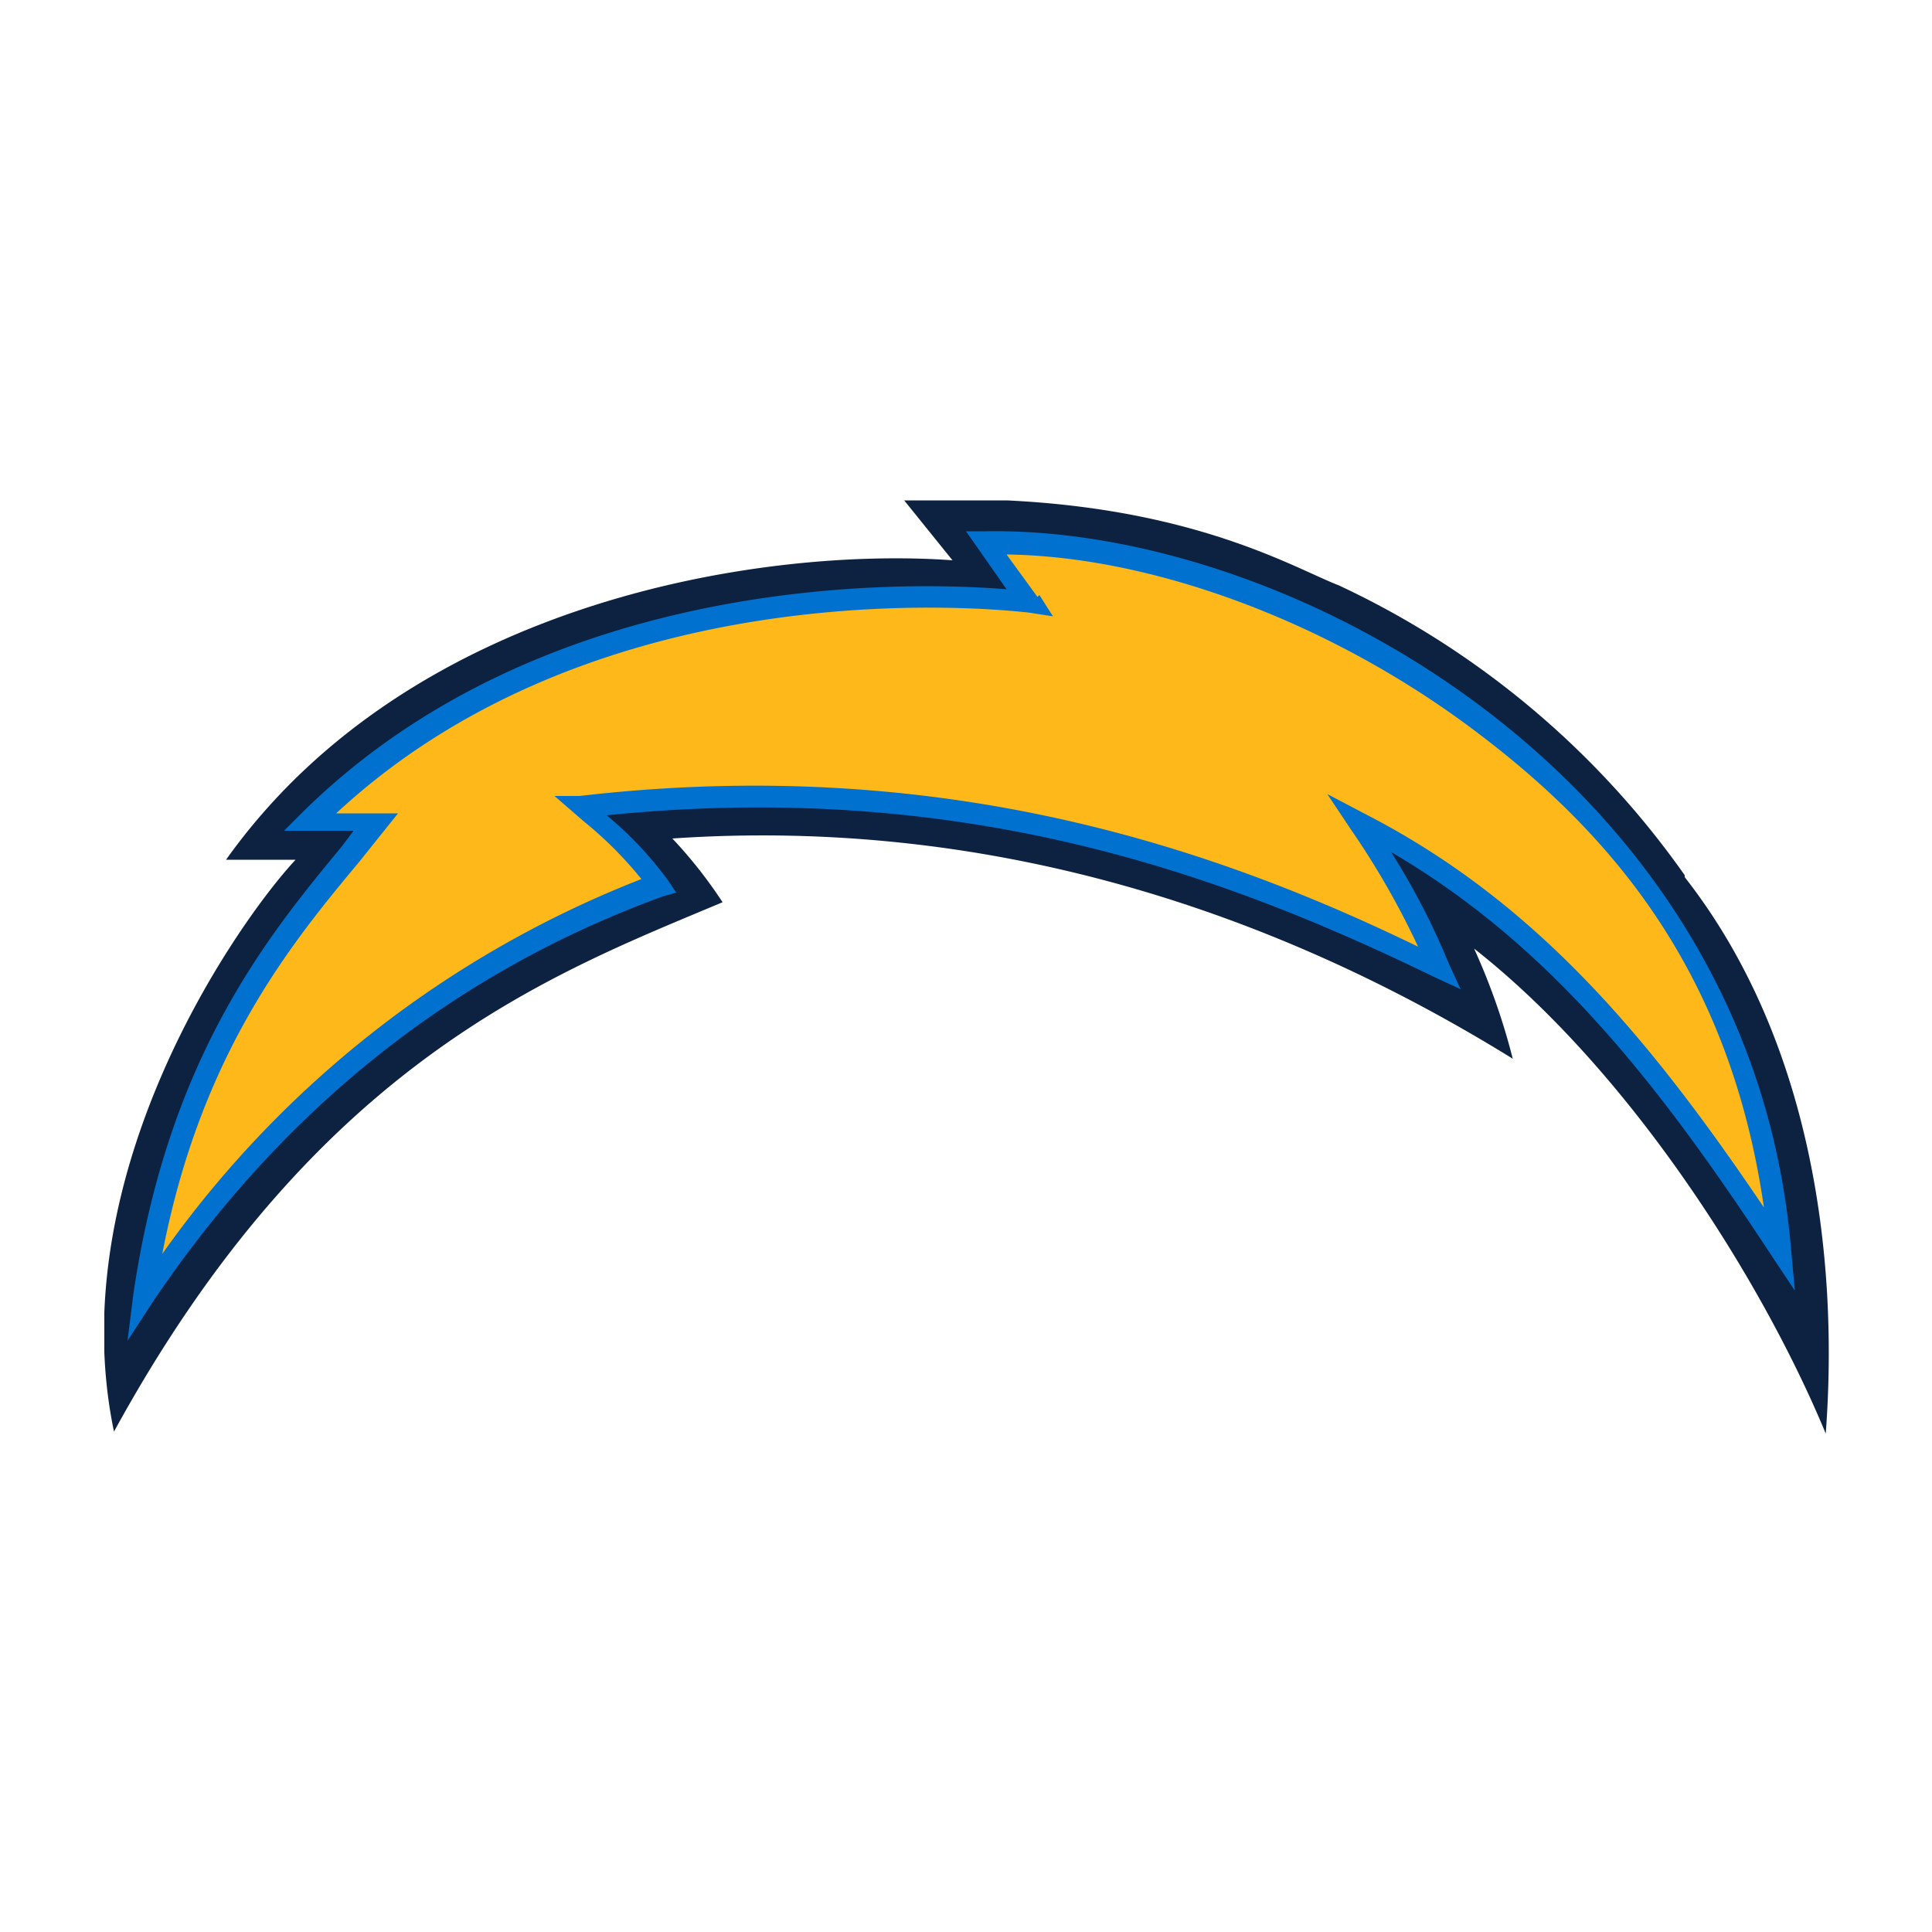
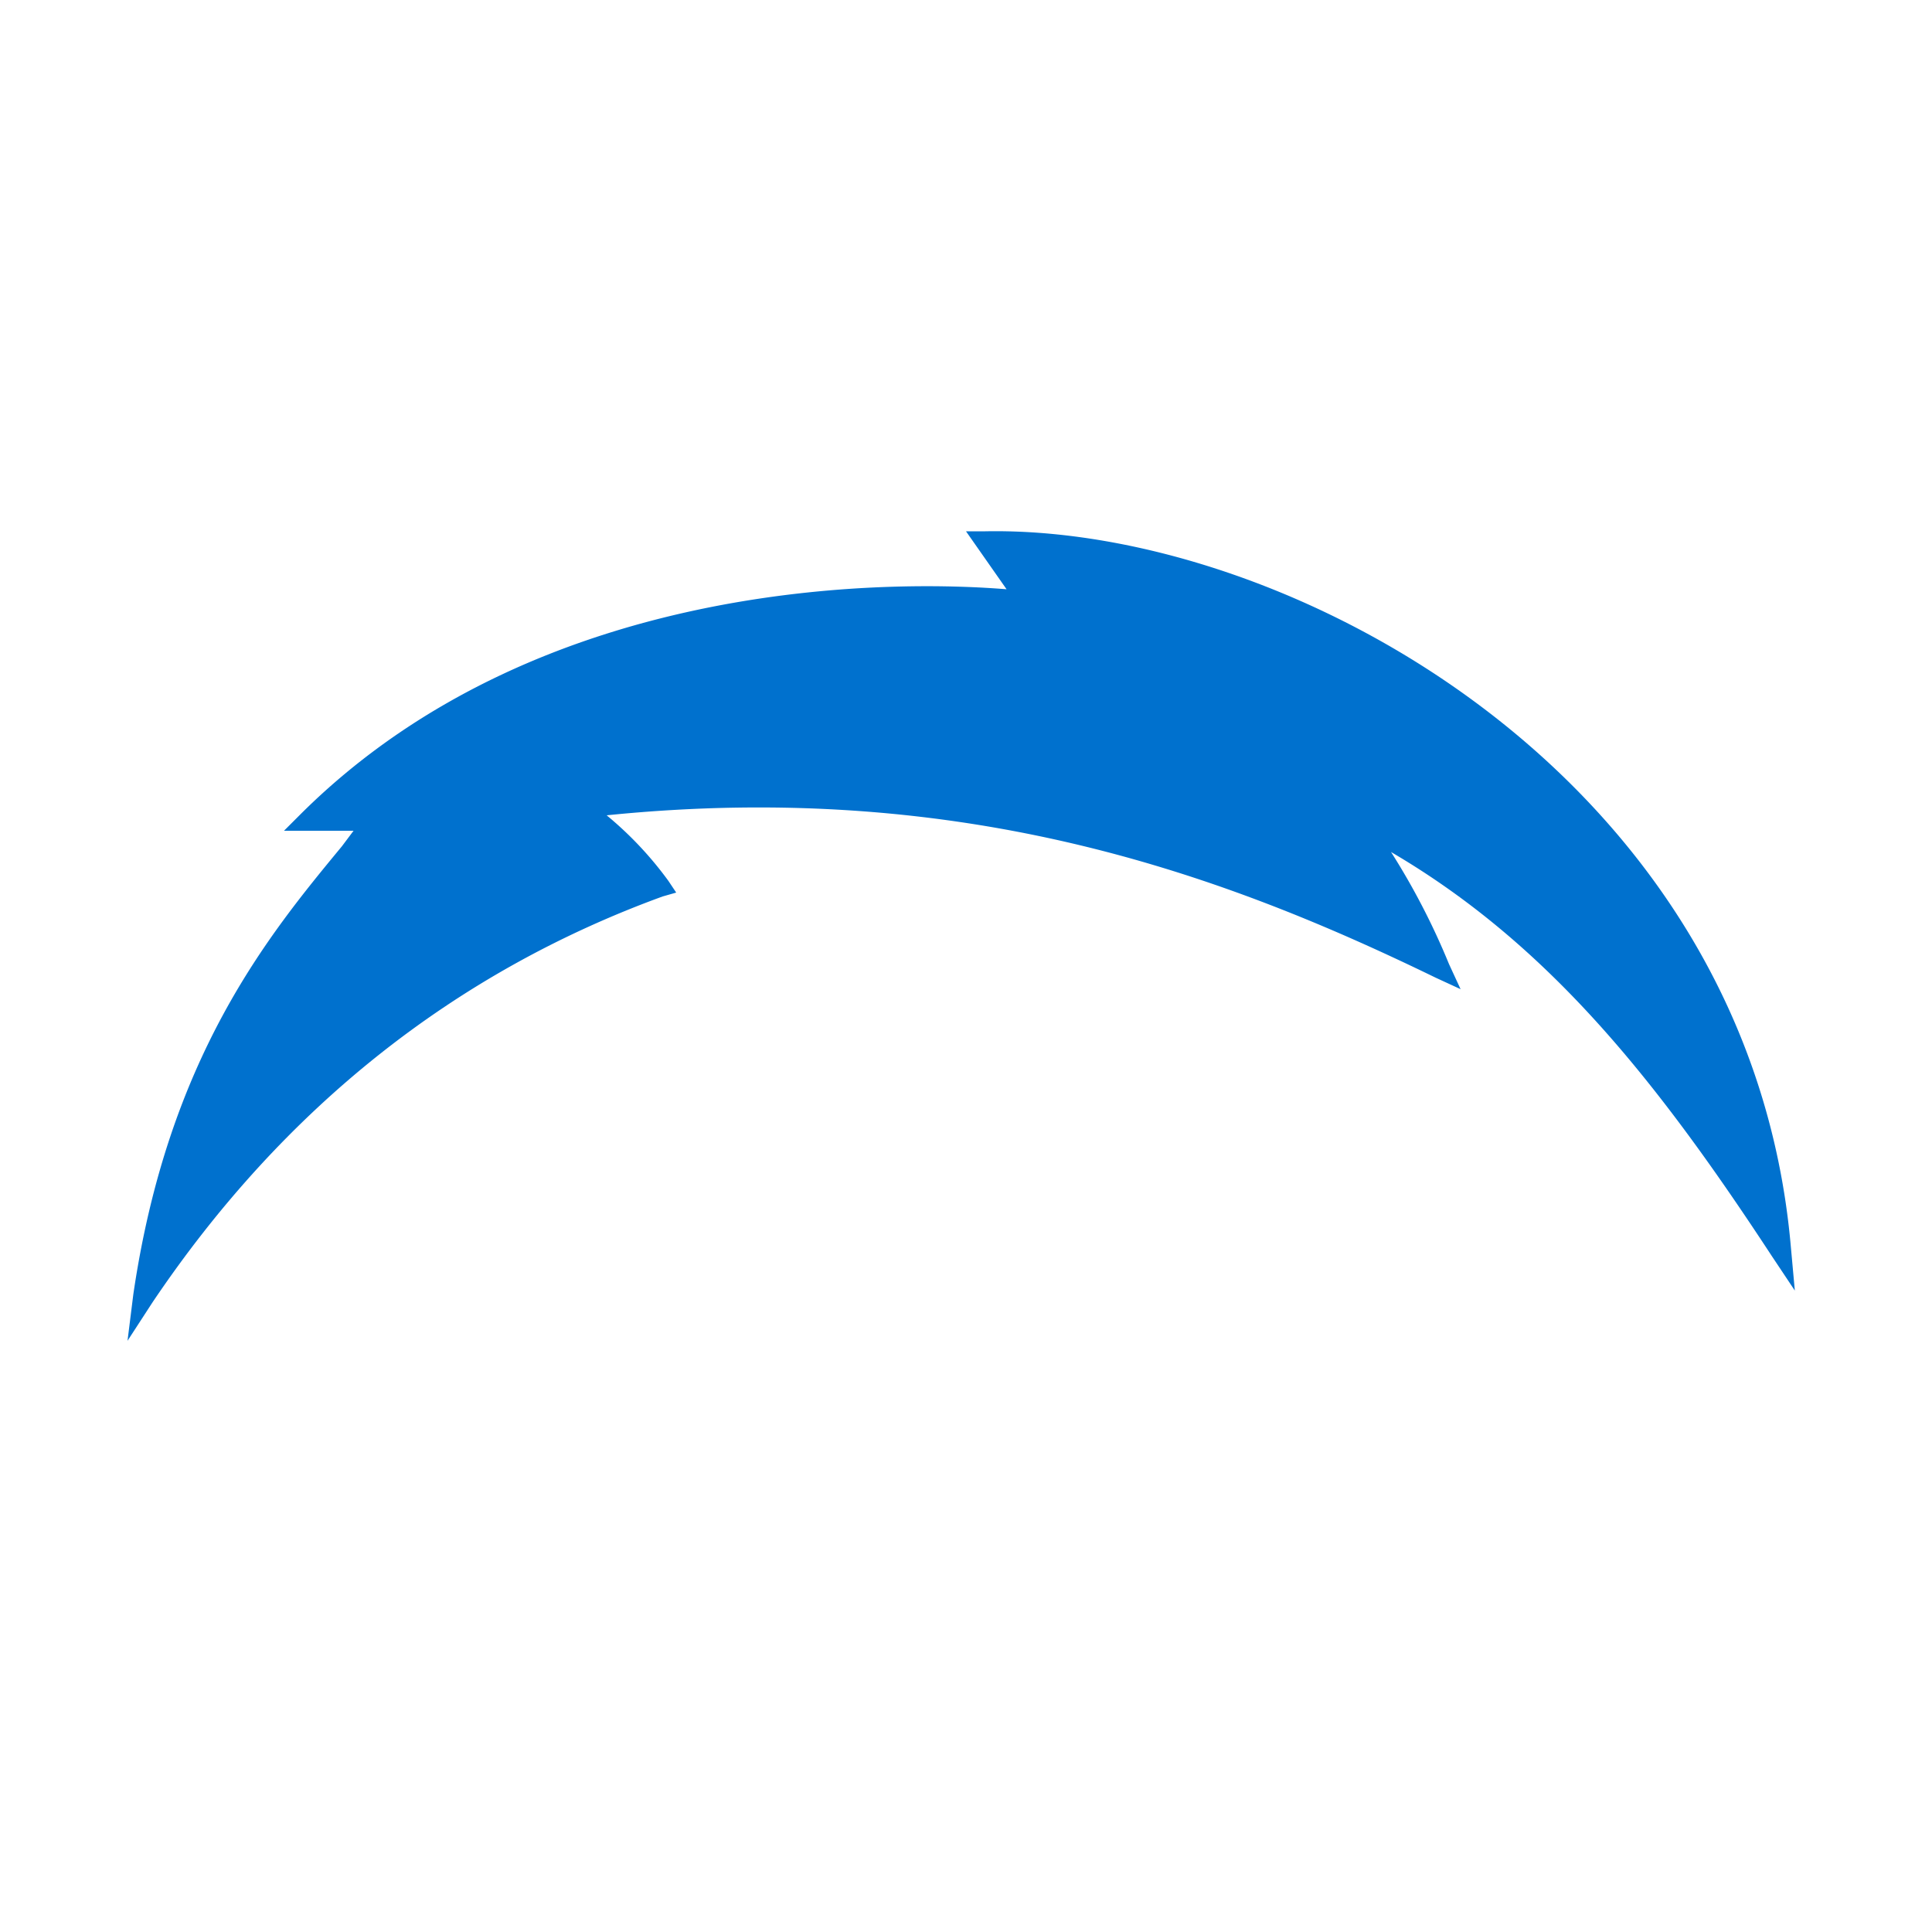
<svg xmlns="http://www.w3.org/2000/svg" id="Layer_1" data-name="Layer 1" viewBox="0 0 100 100">
  <defs>
    <style>.cls-1{fill:none}.cls-2{clip-path:url(#clip-path)}.cls-3{fill:#0d2240}.cls-4{fill:#0071ce}.cls-5{fill:#ffb819}</style>
    <clipPath id="clip-path">
      <path class="cls-1" d="M5.4 25.9H94.7V74.18H5.4z" />
    </clipPath>
  </defs>
  <title>LA_Chargers_logo</title>
  <g id="LA_Chargers" data-name="LA Chargers">
    <g class="cls-2">
-       <path class="cls-3" d="M87.2 45.4c6.5 8.3 8 19.5 7.3 28.8-3.4-8.2-10.3-18.9-18.2-25.1a33.7 33.7 0 0 1 2 5.7C65.7 47 51 42.3 34.8 43.4a23.7 23.7 0 0 1 2.6 3.3c-8.8 3.7-21 8.2-31.5 27.4-2.8-13.4 6.5-26.5 9.4-29.6h-3.6C21.3 31 39.6 28.3 49.3 29l-2.5-3.1c13.5-.6 19.9 3.4 22.5 4.4a45.4 45.4 0 0 1 17.9 15" />
-     </g>
+       </g>
    <path class="cls-4" d="M51 27.5h-1l2.1 3c-4.9-.4-23.8-1-36.5 11.6l-.9.9h3.6l-.6.8c-3.8 4.6-9 10.9-10.8 23.2l-.3 2.4 1.3-2c6.8-10.1 15.7-17.1 26.4-21l.7-.2-.4-.6a18.5 18.5 0 0 0-3.2-3.4c18.7-1.9 32.2 3.2 42.9 8.4l1.3.6-.6-1.3a36.8 36.8 0 0 0-3-5.8C80.2 48.9 85.8 56 91.7 65l1.2 1.8-.2-2.2c-2.1-24.4-26-37.4-41.7-37.1" />
-     <path class="cls-5" d="M53.7 30.9l-1.6-2.2c7.6.1 16.6 3.5 23.8 8.8s13.6 12.5 15.4 25c-6-8.9-11.9-15.9-20.7-20.4l-1.9-1 1.2 1.8a42 42 0 0 1 3.5 6.1C63.1 44 48.9 39 30 41.2h-1.3l1.5 1.3a20.1 20.1 0 0 1 3 3A54.7 54.7 0 0 0 8.4 64.9c2-10.4 6.7-16.1 10.2-20.3l2-2.5h-3.2c14.2-13.2 35.5-10.4 35.8-10.4l1.3.2-.7-1.1z" />
  </g>
</svg>